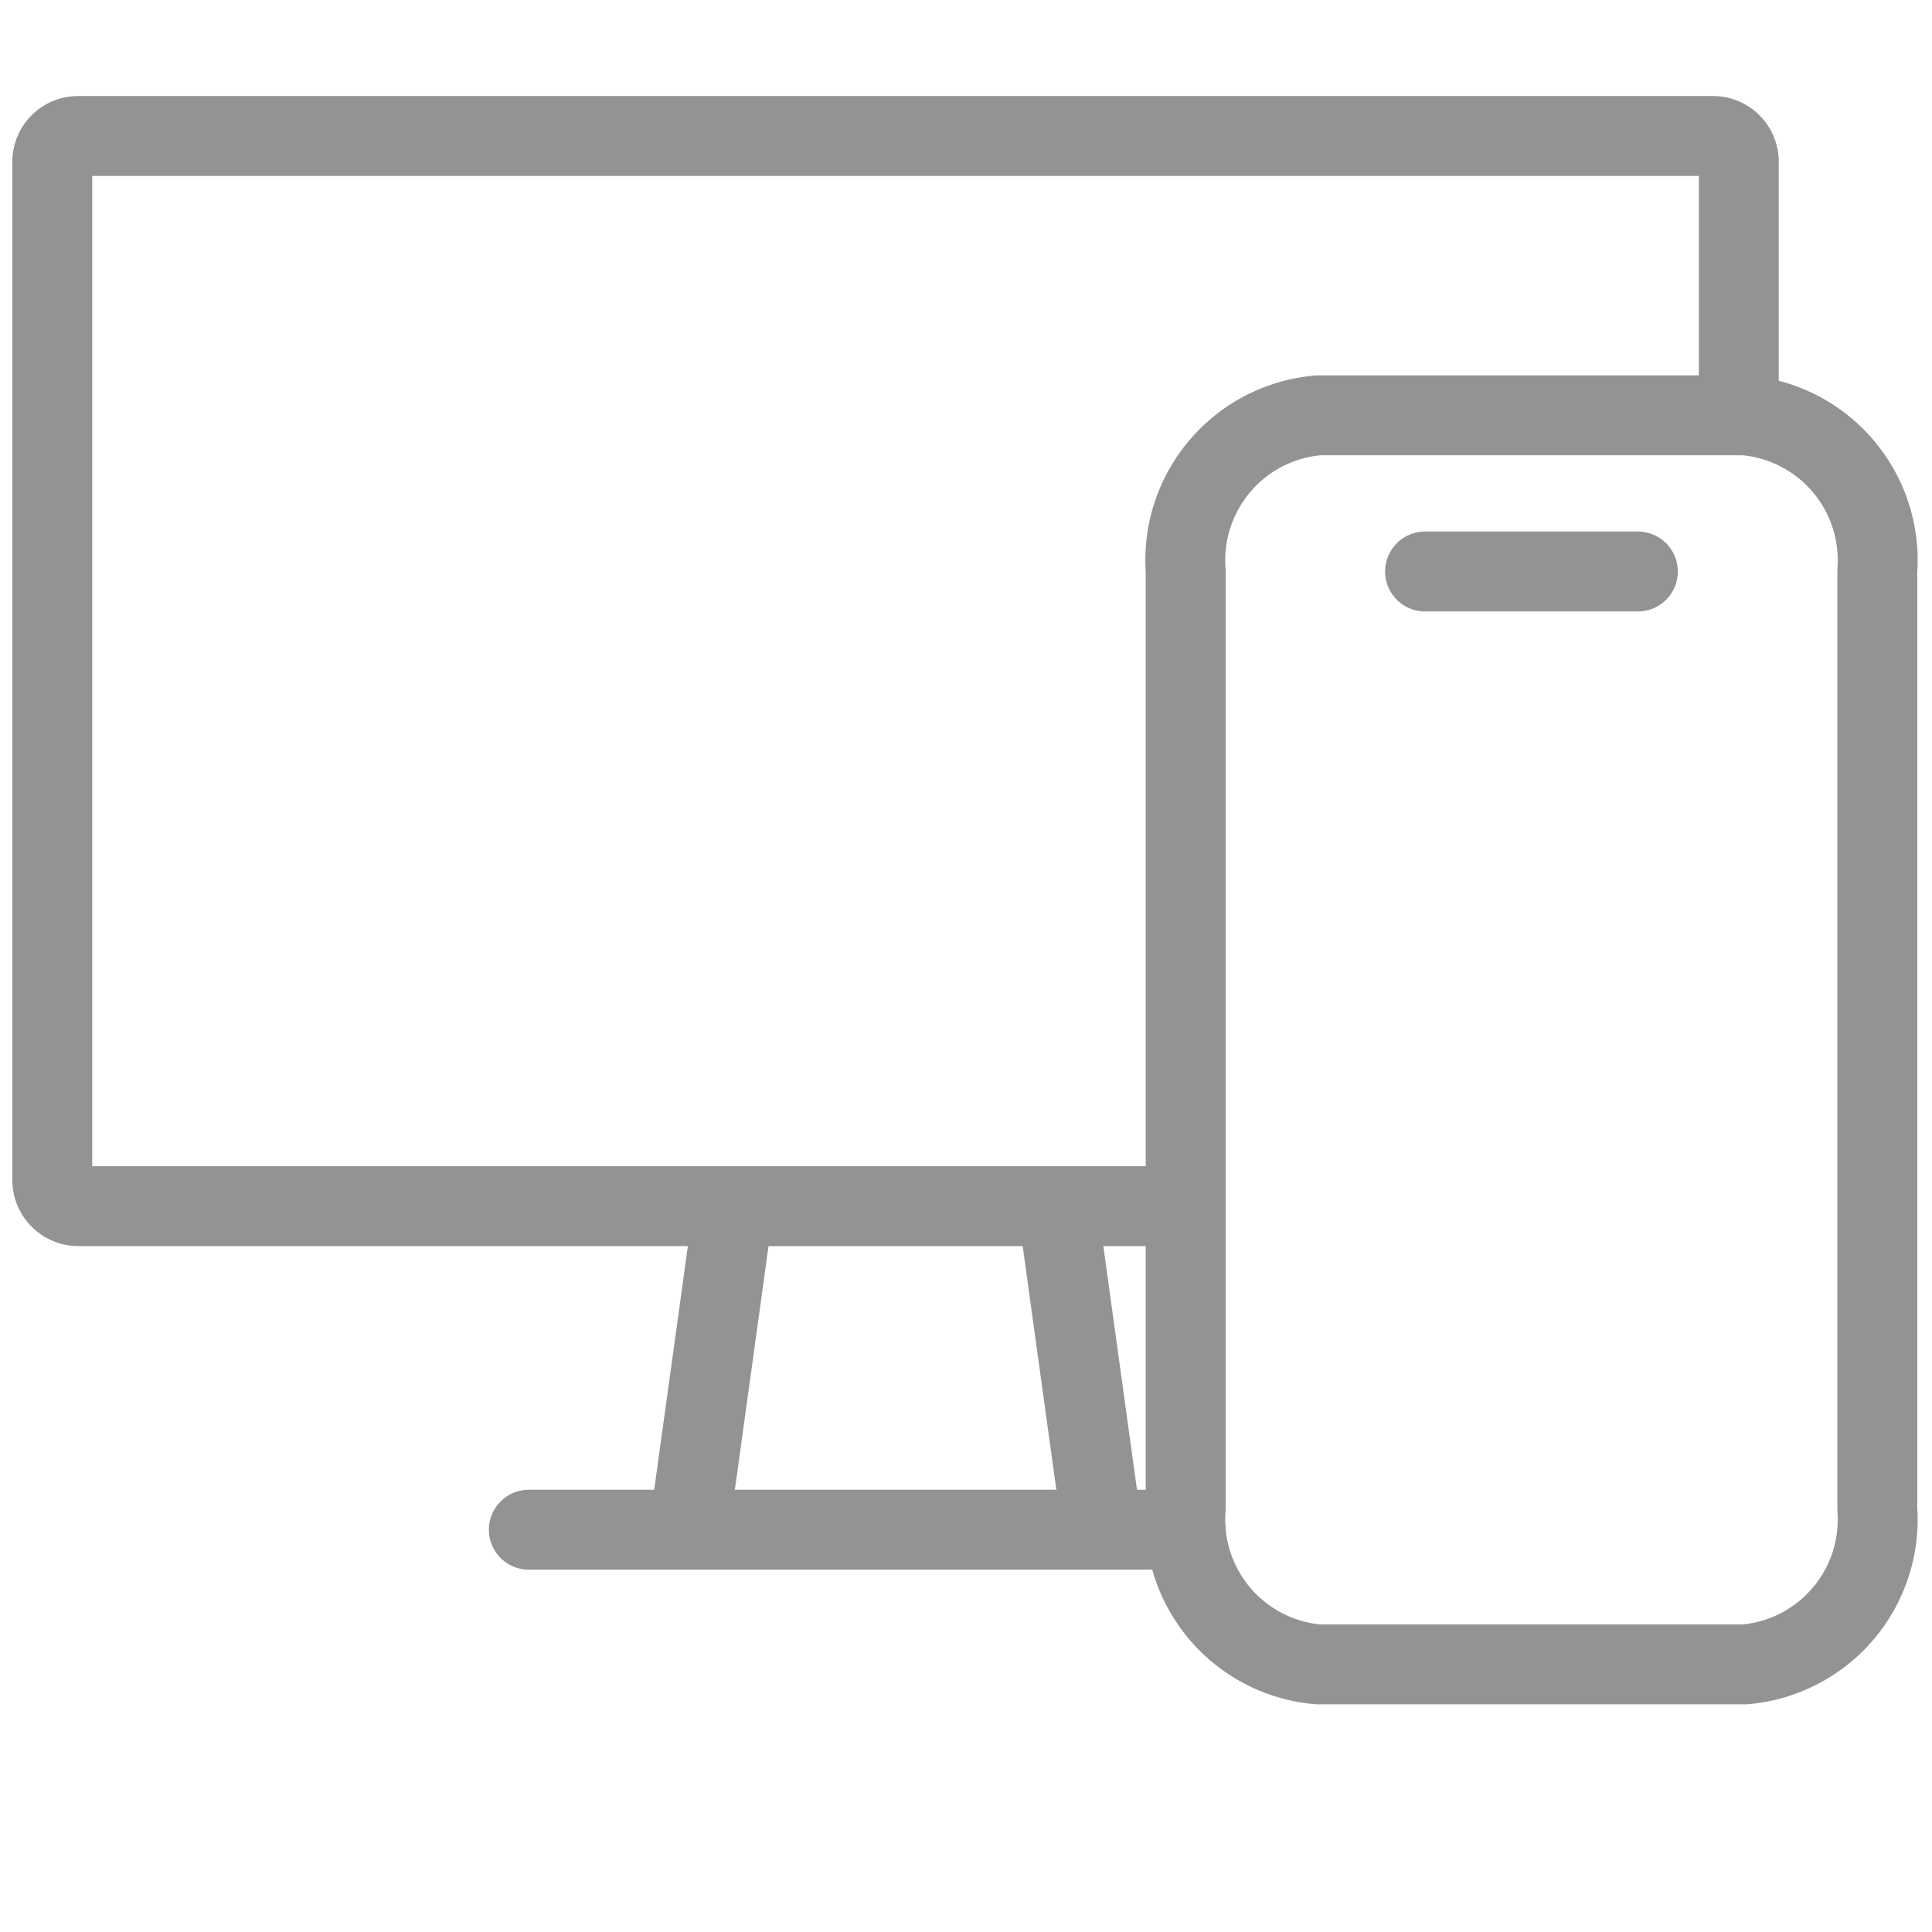
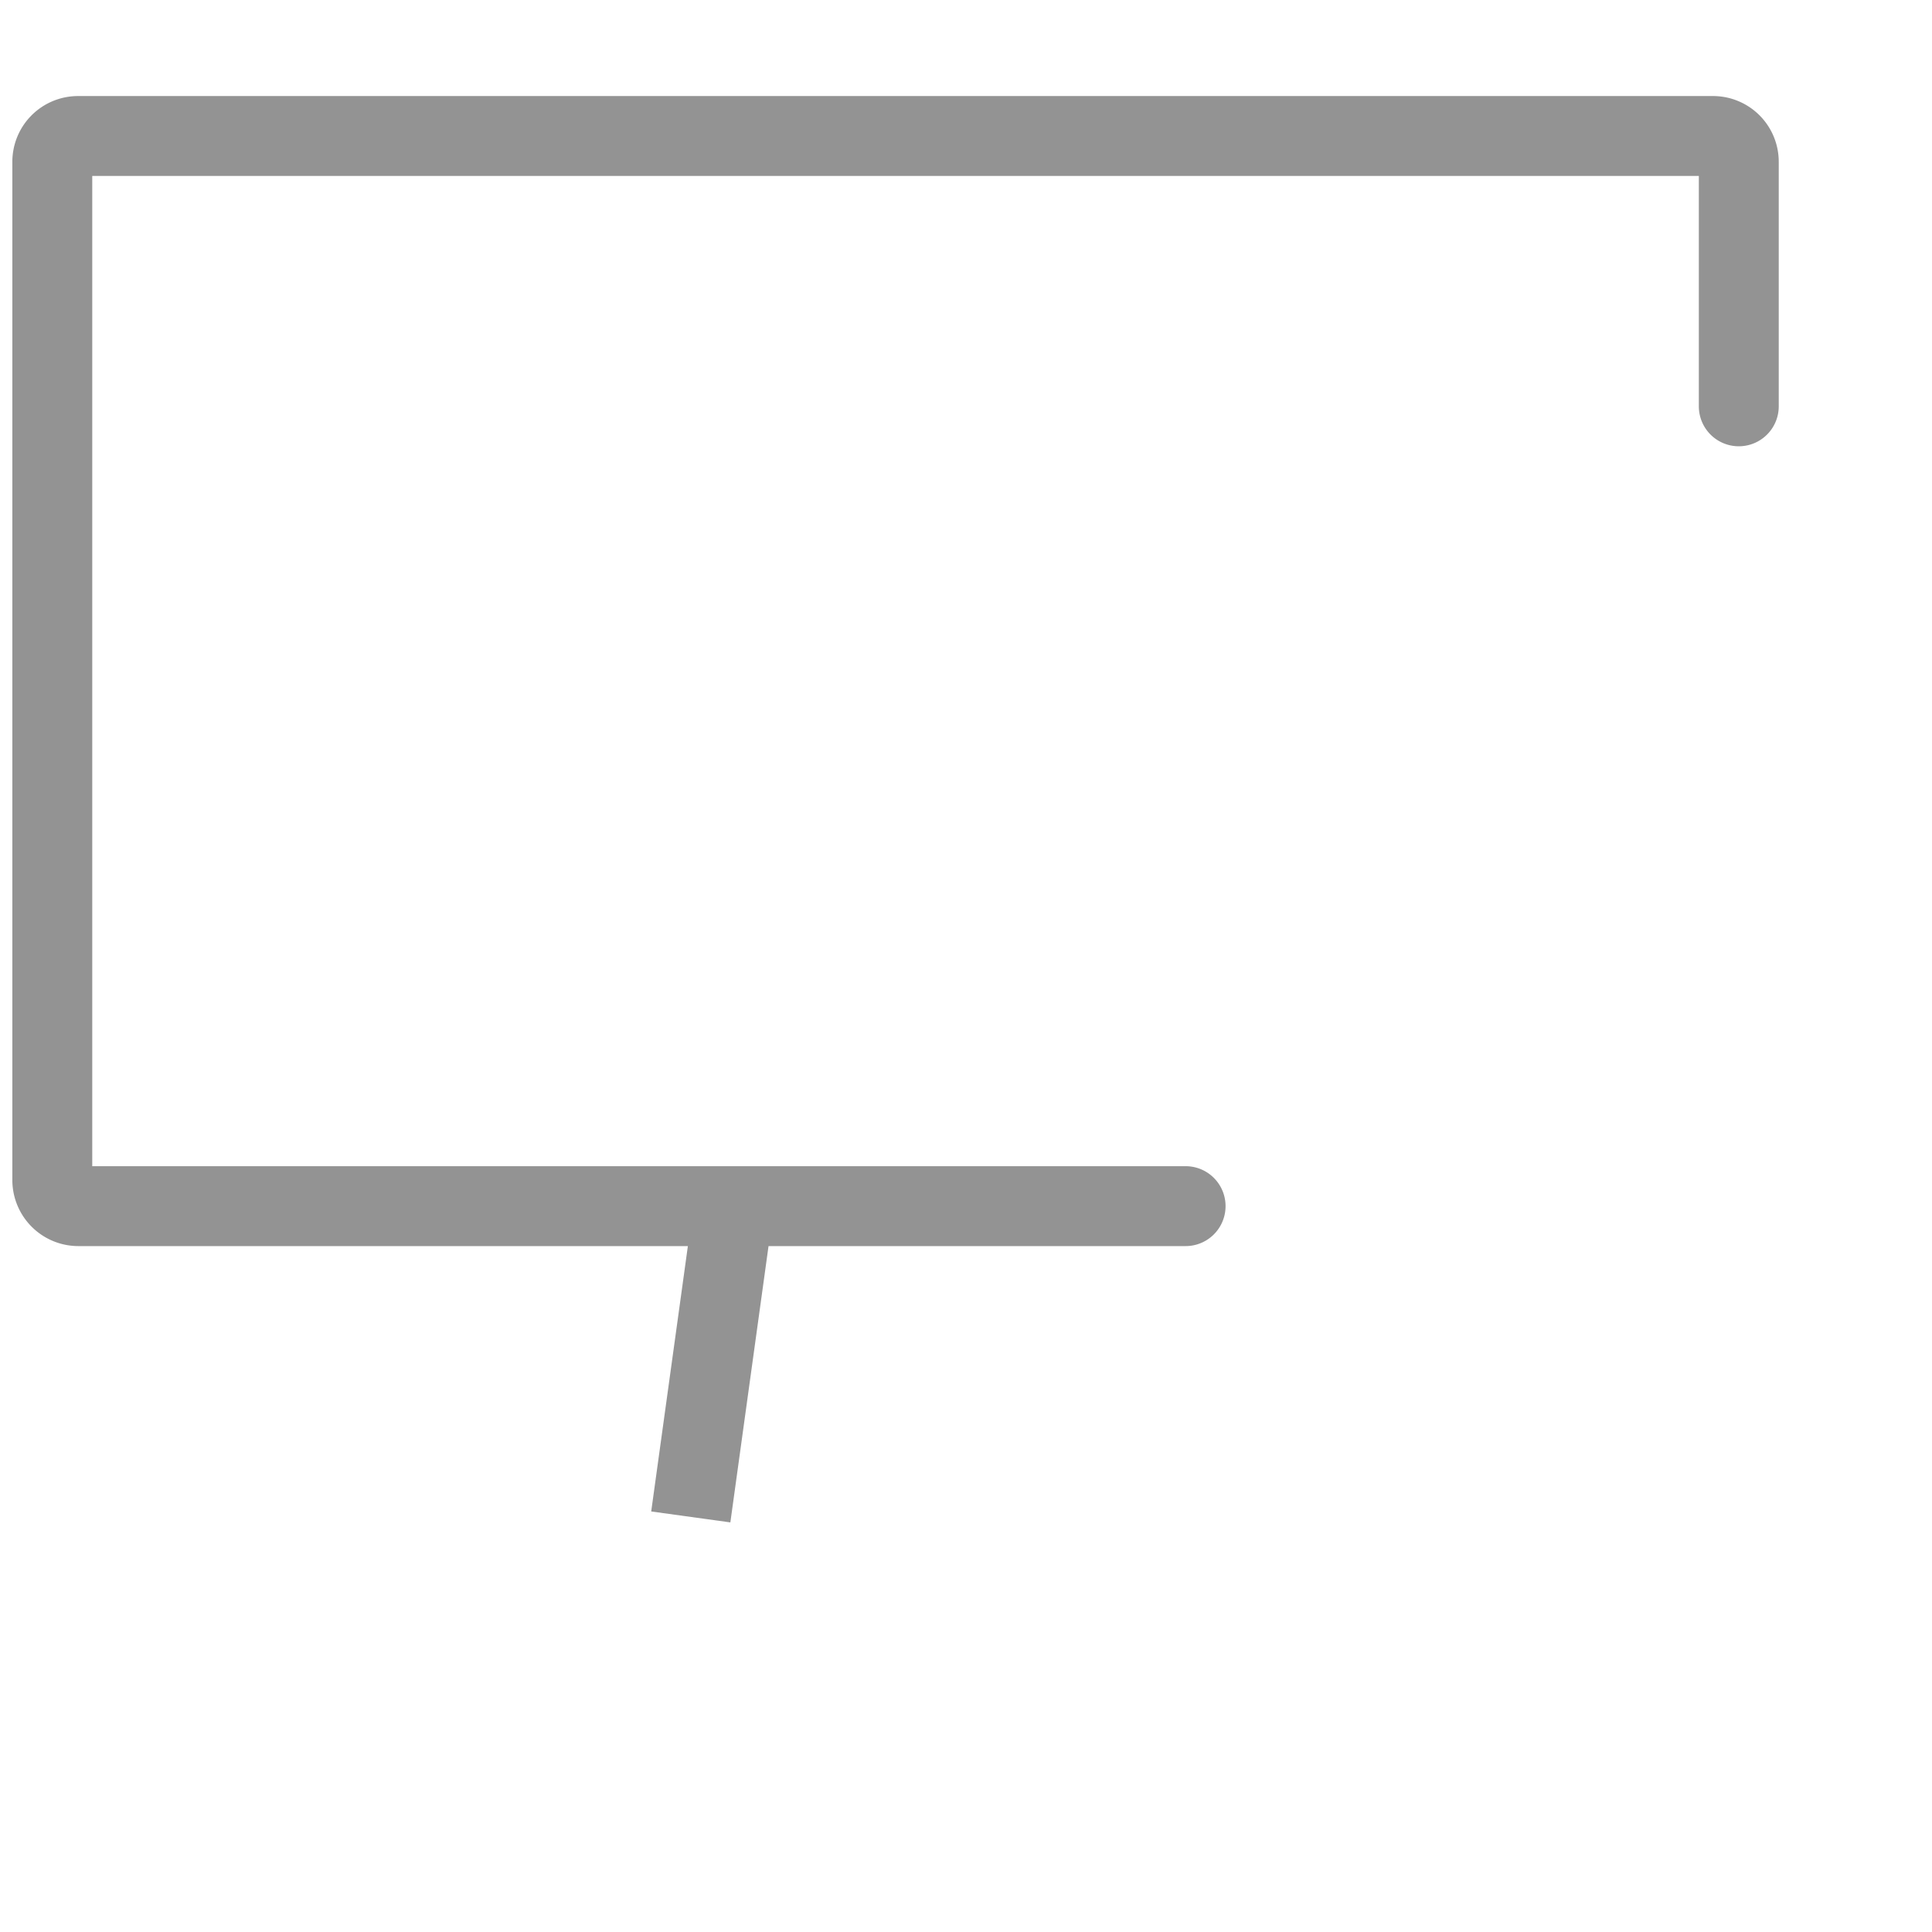
<svg xmlns="http://www.w3.org/2000/svg" width="48.357" height="48.357" viewBox="0 0 48.357 48.357">
  <g id="Group_13513" data-name="Group 13513" transform="translate(-1323 -3757)">
    <g id="Group_13403" data-name="Group 13403" transform="translate(1323 3757)">
      <g id="Group_13402" data-name="Group 13402" transform="translate(1.309 3.404)">
        <g id="Group_6039" data-name="Group 6039">
          <path id="Path_23808" data-name="Path 23808" d="M44.183,11.891V5.775a.645.645,0,0,0-.648-.65H2.62a.645.645,0,0,0-.649.65V31.252a.653.653,0,0,0,.649.658H30.337" transform="translate(-1.971 -5.125)" fill="none" stroke="#939393" stroke-linecap="round" stroke-linejoin="round" stroke-width="2" />
-           <path id="Path_23809" data-name="Path 23809" d="M19.93,52.65H36.367" transform="translate(-8.003 -17.766)" fill="none" stroke="#939393" stroke-linecap="round" stroke-linejoin="round" stroke-width="2" />
          <g id="Group_6038" data-name="Group 6038" transform="translate(15.981 26.783)">
            <line id="Line_1144" data-name="Line 1144" x1="1.075" y2="7.781" fill="none" stroke="#939393" stroke-miterlimit="10" stroke-width="2" />
-             <line id="Line_1145" data-name="Line 1145" x2="1.075" y2="7.781" transform="translate(9.178)" fill="none" stroke="#939393" stroke-miterlimit="10" stroke-width="2" />
          </g>
        </g>
        <g id="Group_13401" data-name="Group 13401" transform="translate(28.366 6.992)">
-           <path id="Rectangle_713" data-name="Rectangle 713" d="M48,15.653H58.679a3.639,3.639,0,0,1,3.316,3.893V43.023a3.639,3.639,0,0,1-3.316,3.893H48a3.639,3.639,0,0,1-3.316-3.893V19.546A3.639,3.639,0,0,1,48,15.653Z" transform="translate(-44.682 -15.653)" fill="none" stroke="#939393" stroke-linecap="round" stroke-linejoin="round" stroke-width="2" />
-           <line id="Line_1036" data-name="Line 1036" x2="5.327" transform="translate(5.993 3.908)" fill="none" stroke="#939393" stroke-linecap="round" stroke-linejoin="round" stroke-width="2" />
-         </g>
+           </g>
      </g>
-       <rect id="Rectangle_2244" data-name="Rectangle 2244" width="48.357" height="48.357" fill="none" />
    </g>
  </g>
</svg>